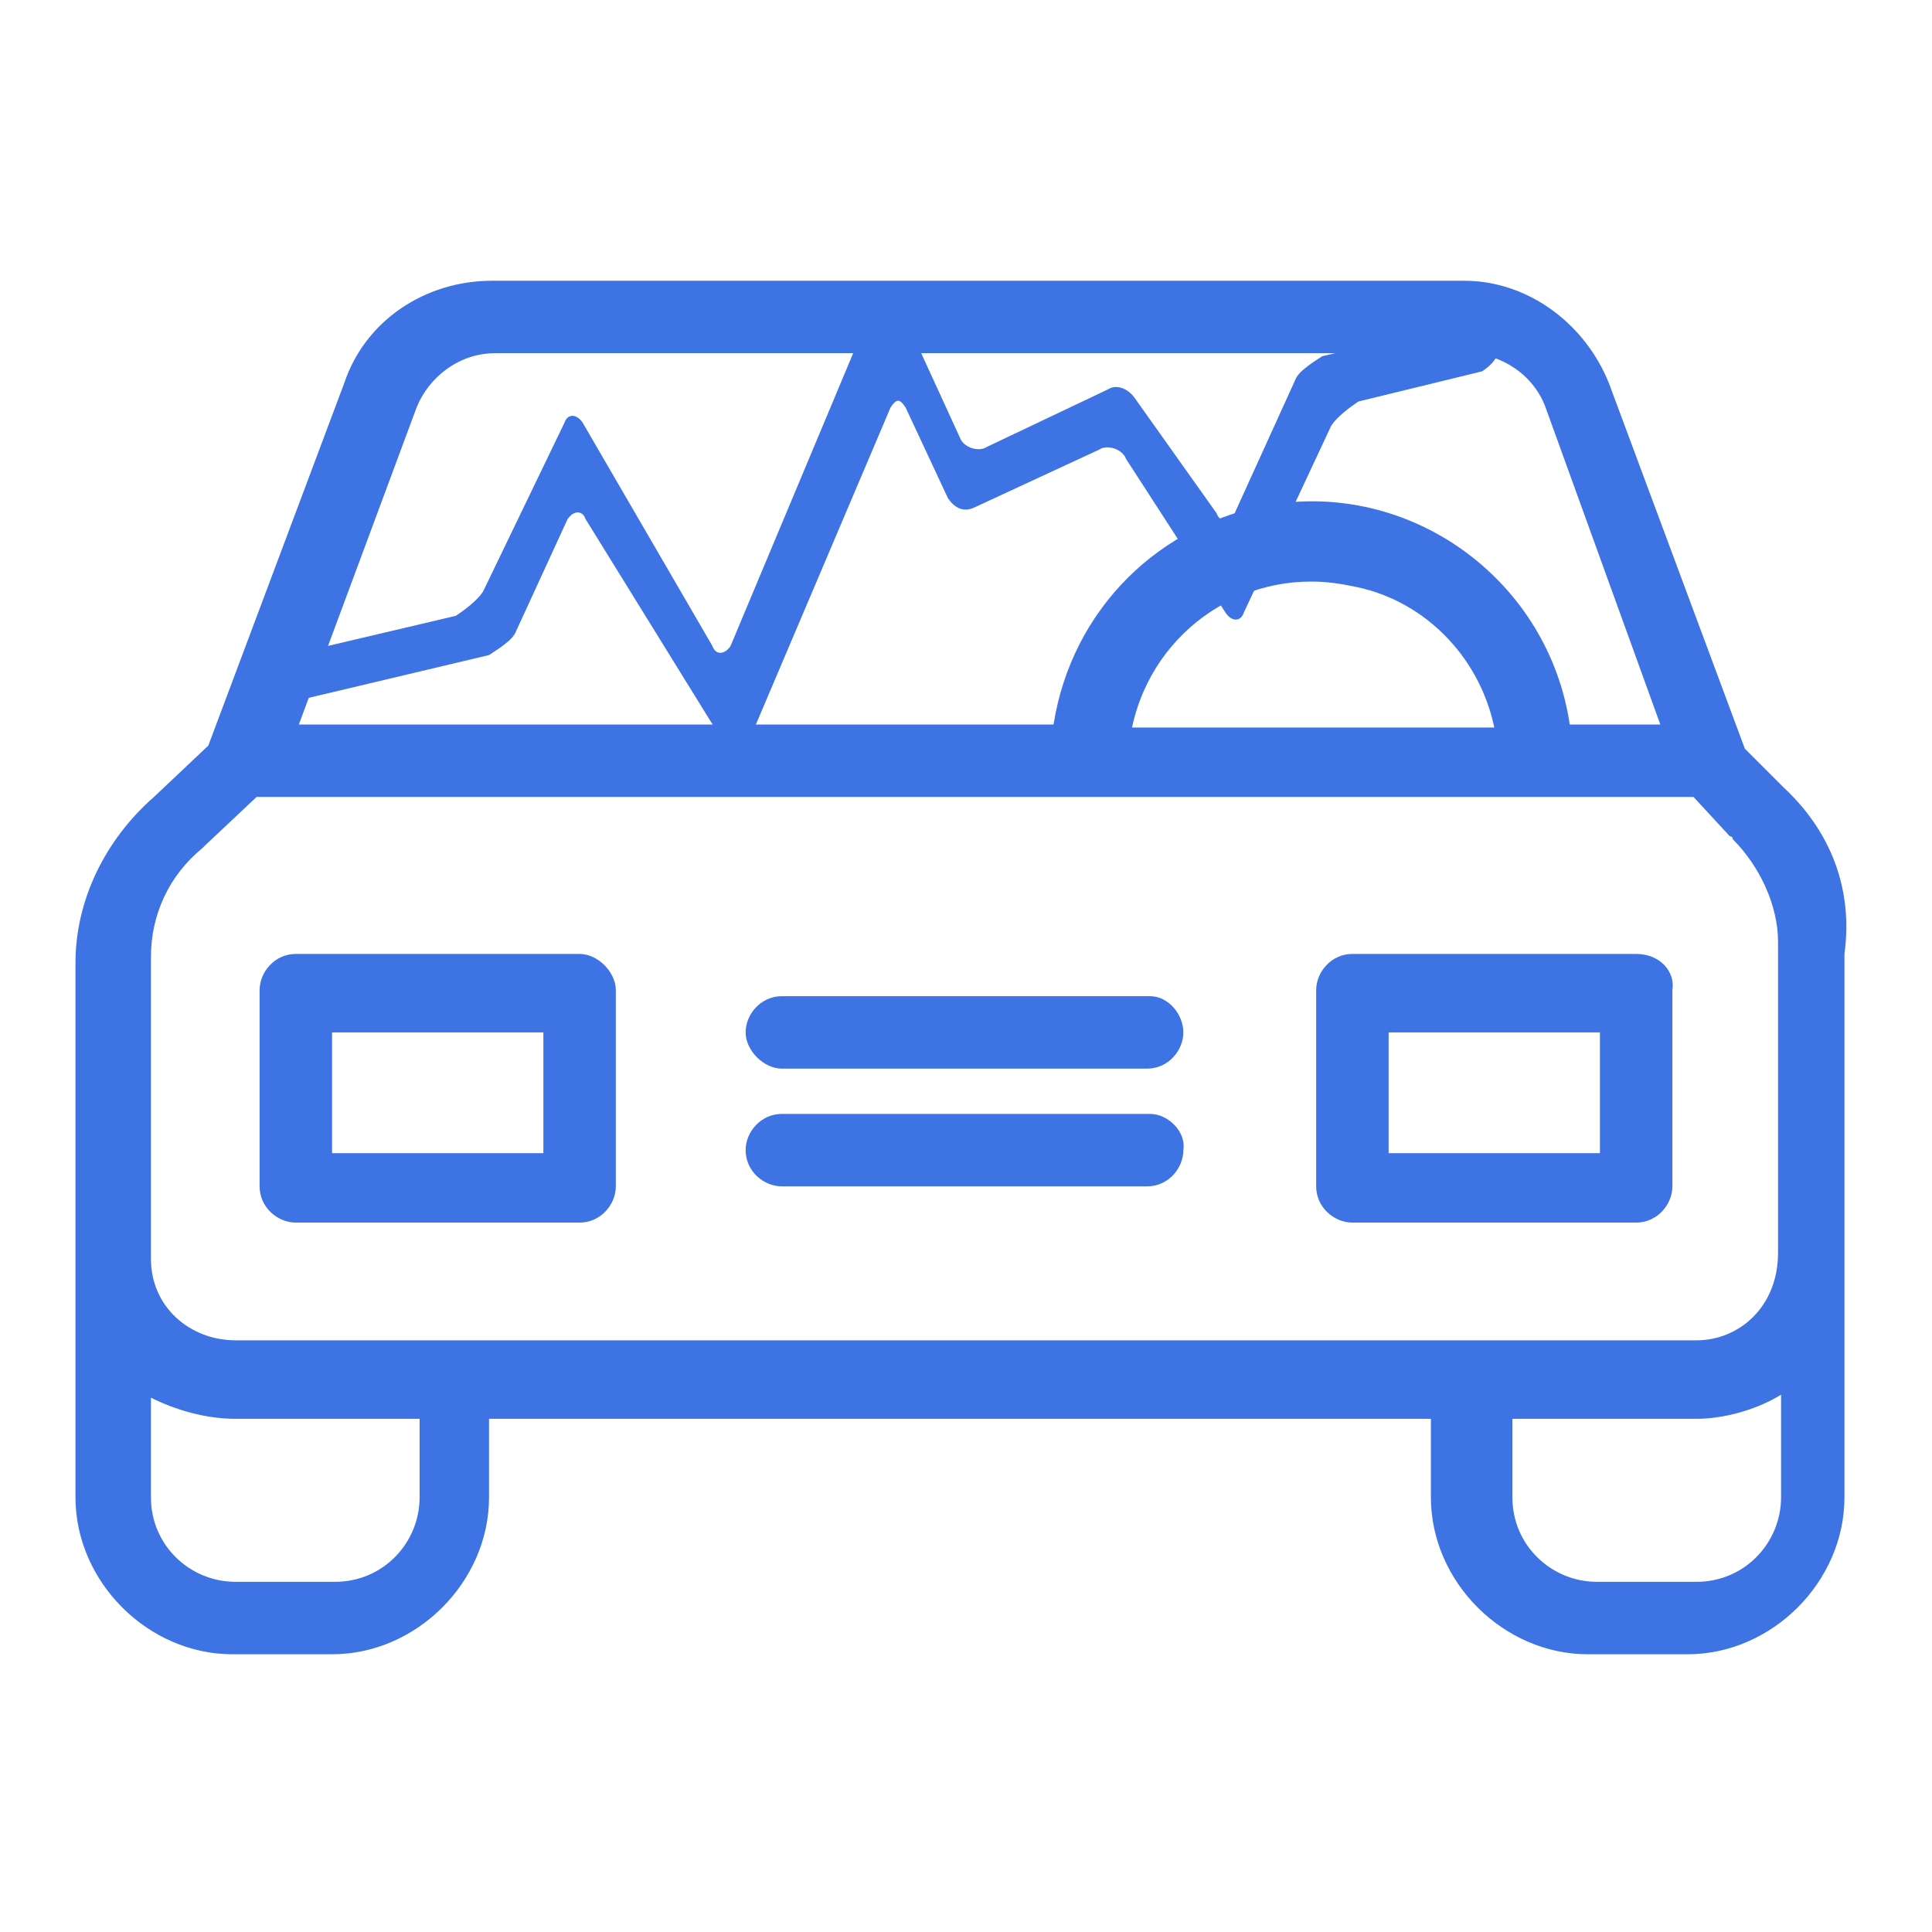
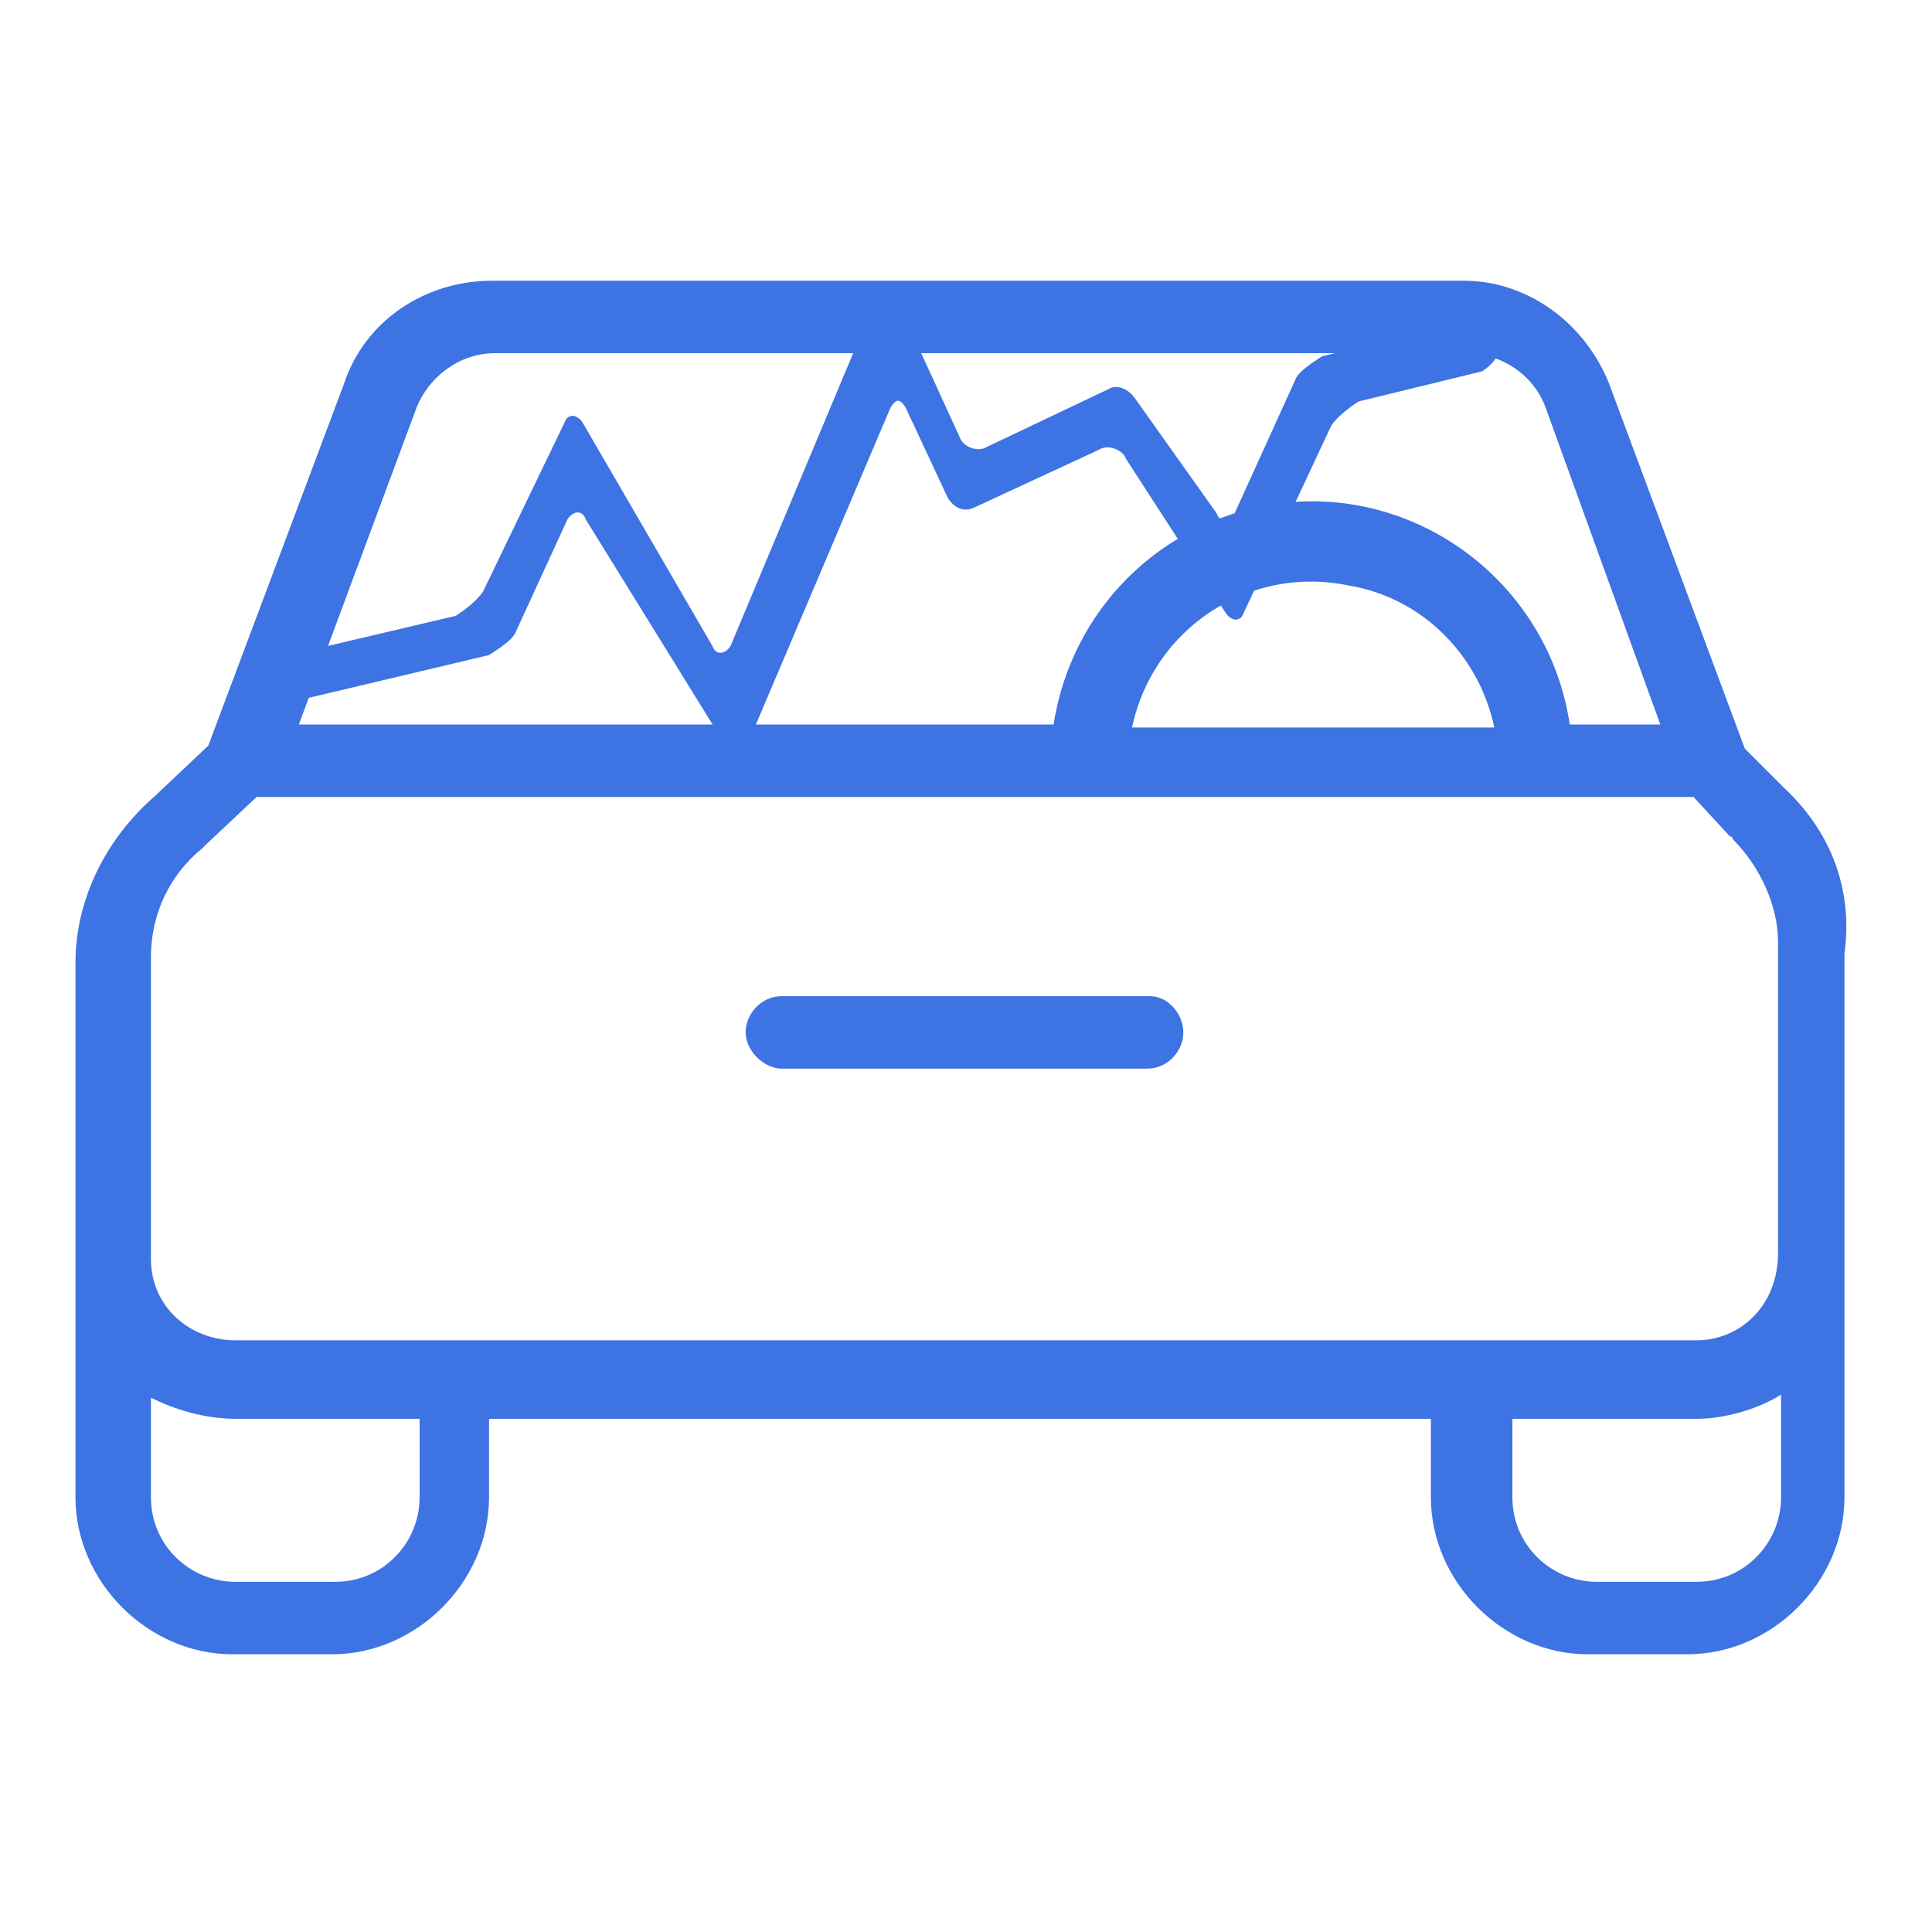
<svg xmlns="http://www.w3.org/2000/svg" id="Layer_1" x="0px" y="0px" viewBox="0 0 64 64" style="enable-background:new 0 0 64 64;" xml:space="preserve">
  <style type="text/css">	.st0{fill:#3d73e3;}</style>
  <g>
    <g>
      <g>
        <path class="st0" d="M59.1,26.1l-1.3-1.3l-4.5-12.1c-0.8-2-2.7-3.4-4.8-3.4H16.3c-2.2,0-4.2,1.3-4.9,3.4l-4.5,12l-1.8,1.7     c-1.6,1.4-2.6,3.4-2.6,5.5v17.7c0,2.8,2.4,5.2,5.2,5.2H11c2.8,0,5.2-2.4,5.2-5.2V47h31.2v2.6c0,2.8,2.4,5.2,5.2,5.2h3.3     c2.8,0,5.2-2.4,5.2-5.2v-18C61.4,29.4,60.6,27.5,59.1,26.1z M13.8,13.5c0.4-1,1.4-1.8,2.6-1.8h32.2c1.1,0,2.2,0.7,2.6,1.8L55,24     h-3c-0.7-4.7-5.1-8-9.8-7.3c-3.8,0.6-6.7,3.5-7.3,7.3h-25L13.8,13.5z M49.5,24.1h-12c0.7-3.3,3.9-5.4,7.2-4.7     C47.1,19.8,49,21.7,49.5,24.1z M13.9,49.6c0,1.5-1.2,2.8-2.8,2.8H7.8c-1.5,0-2.8-1.2-2.8-2.8v-3.3C5.8,46.7,6.8,47,7.8,47h6.1     V49.6z M59,49.6c0,1.5-1.2,2.8-2.8,2.8h-3.3c-1.5,0-2.8-1.2-2.8-2.8V47h6.1c0.9,0,2-0.3,2.8-0.8V49.6L59,49.6z M56.2,44.4H7.8     c-1.5,0-2.8-1.1-2.8-2.7v-10c0-1.4,0.6-2.7,1.7-3.6c0,0,0,0,0.1-0.1l1.7-1.6h47.6l1.2,1.3c0,0,0.1,0,0.1,0.1     c0.9,0.9,1.5,2.2,1.5,3.4v10.3l0,0C58.9,43.3,57.6,44.4,56.2,44.4z" fill="#000000" />
      </g>
    </g>
    <g>
      <g>
-         <path class="st0" d="M19.2,31.6H9.8c-0.7,0-1.2,0.6-1.2,1.2v6.5c0,0.7,0.6,1.2,1.2,1.2h9.4c0.7,0,1.2-0.6,1.2-1.2v-6.5     C20.4,32.2,19.8,31.6,19.2,31.6z M18,38.2h-7v-4h7V38.2z" fill="#000000" />
-       </g>
+         </g>
    </g>
    <g>
      <g>
-         <path class="st0" d="M54.2,31.6h-9.4c-0.7,0-1.2,0.6-1.2,1.2v6.5c0,0.7,0.6,1.2,1.2,1.2h9.4c0.7,0,1.2-0.6,1.2-1.2v-6.5     C55.5,32.2,55,31.6,54.2,31.6z M53,38.2h-7v-4h7V38.2z" fill="#000000" />
-       </g>
+         </g>
    </g>
    <g>
      <g>
-         <path class="st0" d="M38.1,36.9H25.9c-0.7,0-1.2,0.6-1.2,1.2c0,0.7,0.6,1.2,1.2,1.2H38c0.7,0,1.2-0.6,1.2-1.2     C39.3,37.5,38.7,36.9,38.1,36.9z" fill="#000000" />
-       </g>
+         </g>
    </g>
    <g>
      <g>
        <path class="st0" d="M38.1,33H25.9c-0.7,0-1.2,0.6-1.2,1.2s0.6,1.2,1.2,1.2H38c0.7,0,1.2-0.6,1.2-1.2S38.7,33,38.1,33z" fill="#000000" />
      </g>
    </g>
    <path class="st0" d="M48.5,10.7l-4.7,1.1c-0.3,0.2-0.8,0.5-0.9,0.8l-2,4.4c-0.2,0.3-0.5,0.3-0.6,0l-2.7-3.8   c-0.2-0.3-0.6-0.5-0.9-0.3l-4,1.9c-0.3,0.2-0.8,0-0.9-0.3l-2.2-4.8c-0.2-0.3-0.3-0.3-0.5,0l-4.9,11.7c-0.2,0.3-0.5,0.3-0.6,0   L19.3,14c-0.2-0.3-0.5-0.3-0.6,0L16,19.6c-0.2,0.3-0.6,0.6-0.9,0.8L10,21.6c-0.3,0.2-0.6,0.5-0.5,0.8v0.2c0.2,0.3,0.5,0.6,0.8,0.5   l5.9-1.4c0.3-0.2,0.8-0.5,0.9-0.8l1.7-3.7c0.2-0.3,0.5-0.3,0.6,0l4.7,7.6c0.2,0.3,0.5,0.3,0.6,0l4.8-11.3c0.2-0.3,0.3-0.3,0.5,0   l1.4,3c0.2,0.3,0.5,0.5,0.9,0.3l4.1-1.9c0.3-0.2,0.8,0,0.9,0.3l3.3,5.1c0.2,0.3,0.5,0.3,0.6,0l2.9-6.2c0.2-0.3,0.6-0.6,0.9-0.8   l4.1-1c0.3-0.2,0.6-0.5,0.5-0.8v-0.3C49.3,10.8,49,10.7,48.5,10.7z" fill="#000000" />
  </g>
</svg>